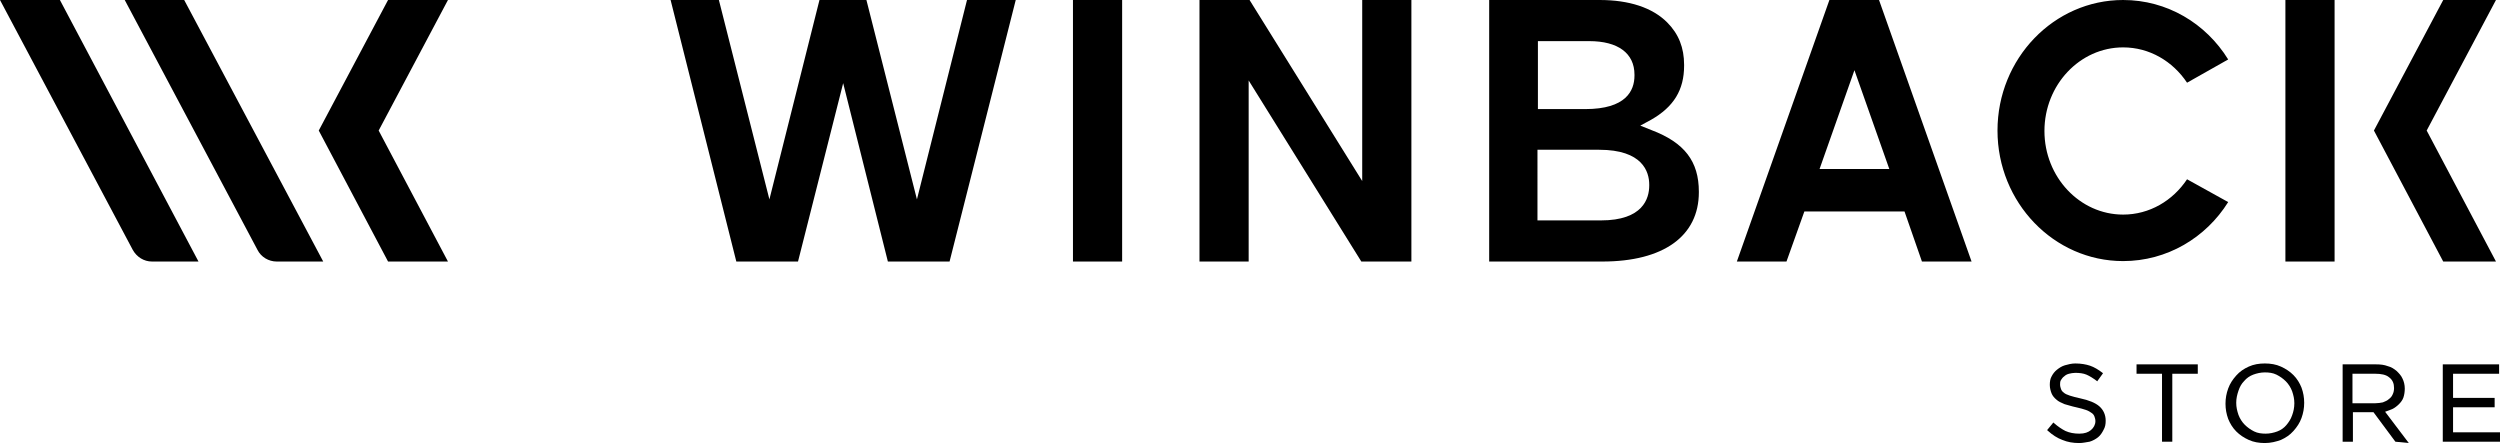
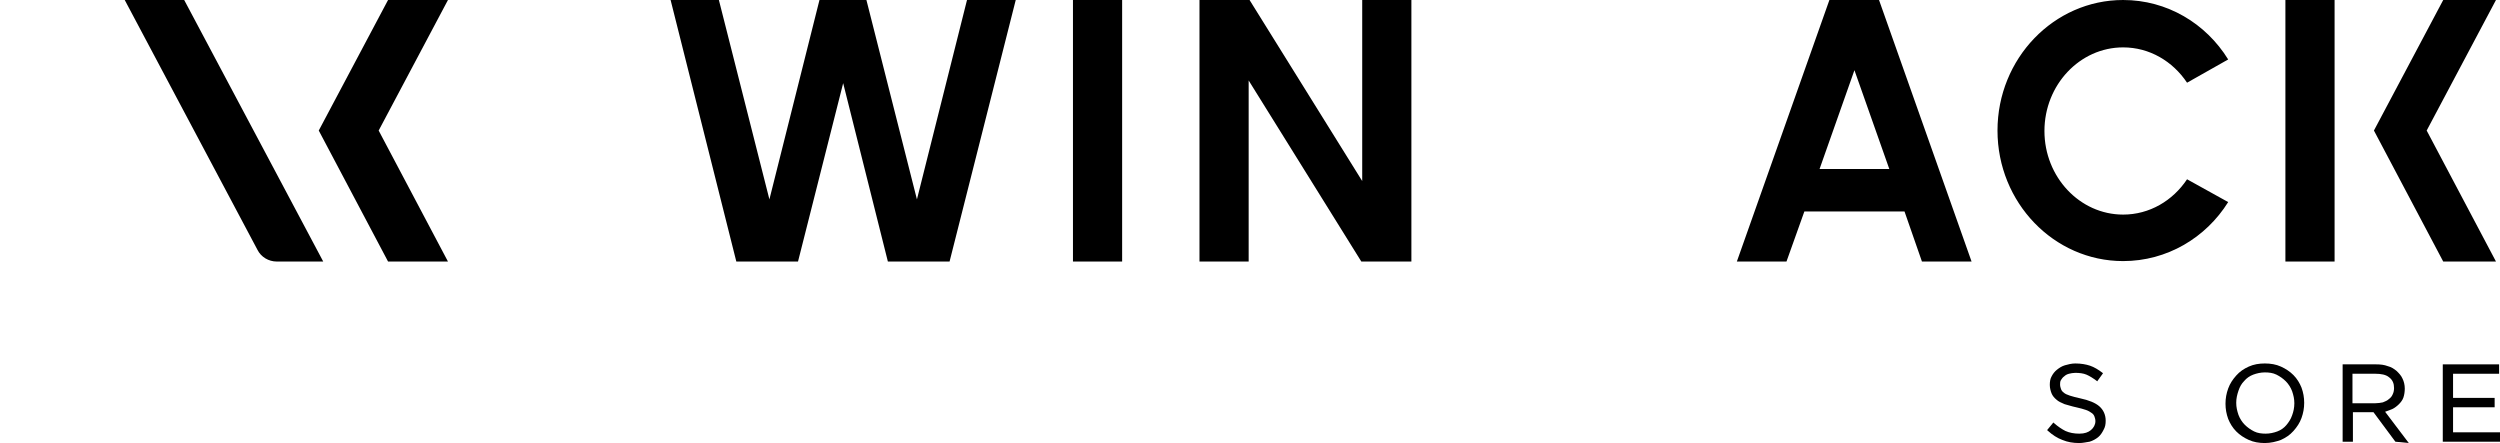
<svg xmlns="http://www.w3.org/2000/svg" version="1.1" id="a" x="0px" y="0px" viewBox="0 0 559.2 99.1" style="enable-background:new 0 0 559.2 99.1;" xml:space="preserve">
  <g>
    <g>
      <polygon points="100.2,0 86.8,0 71.3,29.2 86.8,58.5 100.2,58.5 84.7,29.2   " />
-       <path d="M0,0l29.7,55.9c0.9,1.6,2.5,2.6,4.3,2.6h10.4L13.4,0H0z" />
      <path d="M27.9,0l29.7,55.9c0.8,1.6,2.5,2.6,4.3,2.6h10.4L41.2,0C41.2,0,27.9,0,27.9,0z" />
    </g>
    <path d="M429.9,58.5H441L420.3,0h-11.1l-20.7,58.5h11.1l4-11.2H426L429.9,58.5L429.9,58.5z M407,37.8l7.8-22.1l7.8,22.1H407   L407,37.8z" />
    <rect x="240" width="11" height="58.5" />
    <polygon points="198.6,58.5 188.6,18.6 178.5,58.5 164.7,58.5 150,0 160.8,0 172.1,44.6 183.3,0 193.8,0 205.1,44.6 216.3,0    227.2,0 212.4,58.5  " />
-     <path d="M333.1,58.5V0h24.7c6.6,0,11.8,1.7,15.1,5c2.6,2.6,3.8,5.7,3.8,9.5v0.2c0,5.4-2.3,9.2-7.4,12.1l-2.4,1.3l2.5,1   c7.4,2.8,10.6,7,10.6,13.8V43c0,9.8-7.9,15.5-21.6,15.5L333.1,58.5L333.1,58.5z M343.9,49.3h14.2c9.4,0,10.8-4.9,10.8-7.8v-0.2   c0-2.9-1.5-7.8-11.2-7.8h-13.8C343.9,33.6,343.9,49.3,343.9,49.3z M343.9,24.4h10.7c9.1,0,11-4.1,11-7.5v-0.2   c0-4.8-3.7-7.5-10.1-7.5h-11.5V24.4L343.9,24.4z" />
    <polygon points="304.5,58.5 279.3,18 279.3,58.5 268.3,58.5 268.3,0 279.5,0 304.7,40.5 304.7,0 315.7,0 315.7,58.5  " />
    <path d="M489.2,40.1c-3.2,4.8-8.4,7.9-14.3,7.9c-9.7,0-17.6-8.4-17.6-18.7s7.9-18.7,17.6-18.7c5.9,0,11.1,3.1,14.3,7.9l9.2-5.2   C493.4,5.2,484.7,0,474.9,0c-15.5,0-28.1,13.1-28.1,29.2s12.6,29.2,28.1,29.2c9.8,0,18.5-5.2,23.5-13.2L489.2,40.1L489.2,40.1z" />
    <g>
      <polygon points="546.5,58.5 531,29.2 546.5,0 558.3,0 542.8,29.2 558.3,58.5   " />
      <rect x="511.2" width="11" height="58.5" />
    </g>
  </g>
  <g>
    <path d="M465.1,99.1c-1.4,0-2.6-0.2-3.8-0.7c-1.1-0.4-2.2-1.1-3.3-2.1l-0.1-0.1l1.4-1.7l0.1,0.1c0.9,0.8,1.8,1.4,2.6,1.8   c0.9,0.4,1.9,0.6,3.1,0.6s2-0.3,2.6-0.8c0.6-0.5,1-1.2,1-2c0-0.4-0.1-0.7-0.2-1c-0.1-0.3-0.3-0.6-0.6-0.8c-0.3-0.2-0.7-0.5-1.3-0.7   c-0.6-0.2-1.3-0.4-2.2-0.6c-1-0.2-1.8-0.5-2.6-0.7c-0.7-0.3-1.4-0.6-1.8-1c-0.5-0.4-0.9-0.9-1.1-1.4c-0.2-0.5-0.4-1.2-0.4-1.9   s0.1-1.4,0.4-1.9c0.3-0.6,0.7-1.1,1.2-1.5c0.5-0.4,1.1-0.8,1.8-1c0.7-0.2,1.5-0.4,2.3-0.4c1.3,0,2.4,0.2,3.3,0.5   c0.9,0.3,1.9,0.9,2.8,1.6l0.1,0.1l-1.3,1.8l-0.1-0.1c-0.8-0.6-1.6-1.1-2.3-1.4s-1.6-0.4-2.5-0.4c-0.5,0-1,0.1-1.4,0.2   c-0.4,0.1-0.8,0.3-1.1,0.6c-0.3,0.2-0.5,0.5-0.7,0.8s-0.2,0.7-0.2,1c0,0.4,0.1,0.7,0.2,1c0.1,0.3,0.3,0.6,0.6,0.8   c0.3,0.3,0.8,0.5,1.4,0.7c0.6,0.2,1.4,0.4,2.3,0.6c1.9,0.4,3.4,1,4.3,1.8c0.9,0.8,1.4,1.9,1.4,3.2c0,0.8-0.1,1.4-0.5,2.1   c-0.3,0.6-0.7,1.2-1.2,1.6c-0.5,0.4-1.2,0.8-1.9,1C466.7,98.9,465.9,99.1,465.1,99.1L465.1,99.1z" />
-     <polygon points="483.6,98.8 483.6,83.6 477.9,83.6 477.9,81.5 491.6,81.5 491.6,83.6 485.9,83.6 485.9,98.8  " />
    <path d="M506.6,99.1c-1.3,0-2.5-0.2-3.6-0.7c-1.1-0.5-2-1.1-2.8-1.9c-0.8-0.8-1.4-1.8-1.8-2.8c-0.4-1.1-0.6-2.2-0.6-3.4   s0.2-2.3,0.6-3.4c0.4-1.1,1-2,1.8-2.9s1.7-1.5,2.8-2c1.1-0.5,2.3-0.7,3.6-0.7s2.5,0.2,3.6,0.7c1.1,0.5,2,1.1,2.8,1.9   s1.4,1.8,1.8,2.8c0.4,1.1,0.6,2.2,0.6,3.4s-0.2,2.3-0.6,3.4c-0.4,1.1-1,2-1.8,2.9s-1.7,1.5-2.8,2C509.1,98.8,507.9,99.1,506.6,99.1   L506.6,99.1z M506.6,83.3c-0.9,0-1.8,0.2-2.6,0.5c-0.8,0.3-1.5,0.8-2,1.4c-0.6,0.6-1,1.3-1.3,2.2s-0.5,1.7-0.5,2.7s0.2,1.8,0.5,2.7   c0.3,0.8,0.8,1.6,1.4,2.2s1.3,1.1,2.1,1.5s1.7,0.5,2.6,0.5s1.8-0.2,2.6-0.5c0.8-0.3,1.5-0.8,2-1.4s1-1.3,1.3-2.2   c0.3-0.8,0.5-1.7,0.5-2.7s-0.2-1.8-0.5-2.7c-0.3-0.8-0.8-1.6-1.4-2.2s-1.3-1.1-2.1-1.5S507.5,83.3,506.6,83.3L506.6,83.3z" />
-     <path d="M535.8,98.8l-4.9-6.6h-4.6v6.6H524V81.5h7.5c1,0,1.8,0.1,2.6,0.4c0.8,0.2,1.4,0.6,2,1.1c0.5,0.5,1,1,1.3,1.7   c0.3,0.6,0.5,1.4,0.5,2.2c0,0.7-0.1,1.4-0.3,2c-0.2,0.6-0.6,1.1-1,1.5c-0.4,0.4-0.9,0.8-1.5,1.1c-0.5,0.2-1,0.4-1.6,0.6l5.3,7   L535.8,98.8L535.8,98.8z M531.3,90.2c0.6,0,1.2-0.1,1.7-0.2c0.5-0.2,1-0.4,1.3-0.7c0.4-0.3,0.7-0.6,0.9-1.1   c0.2-0.4,0.3-0.9,0.3-1.4c0-1-0.3-1.8-1.1-2.4c-0.7-0.6-1.8-0.8-3.1-0.8h-5.1v6.6H531.3L531.3,90.2z" />
+     <path d="M535.8,98.8l-4.9-6.6h-4.6v6.6H524V81.5h7.5c1,0,1.8,0.1,2.6,0.4c0.8,0.2,1.4,0.6,2,1.1c0.5,0.5,1,1,1.3,1.7   c0.3,0.6,0.5,1.4,0.5,2.2c0,0.7-0.1,1.4-0.3,2c-0.2,0.6-0.6,1.1-1,1.5c-0.4,0.4-0.9,0.8-1.5,1.1c-0.5,0.2-1,0.4-1.6,0.6l5.3,7   L535.8,98.8L535.8,98.8M531.3,90.2c0.6,0,1.2-0.1,1.7-0.2c0.5-0.2,1-0.4,1.3-0.7c0.4-0.3,0.7-0.6,0.9-1.1   c0.2-0.4,0.3-0.9,0.3-1.4c0-1-0.3-1.8-1.1-2.4c-0.7-0.6-1.8-0.8-3.1-0.8h-5.1v6.6H531.3L531.3,90.2z" />
    <polygon points="546.4,98.8 546.4,81.5 559,81.5 559,83.6 548.7,83.6 548.7,89 558,89 558,91.1 548.7,91.1 548.7,96.7 559.2,96.7    559.2,98.8  " />
  </g>
</svg>